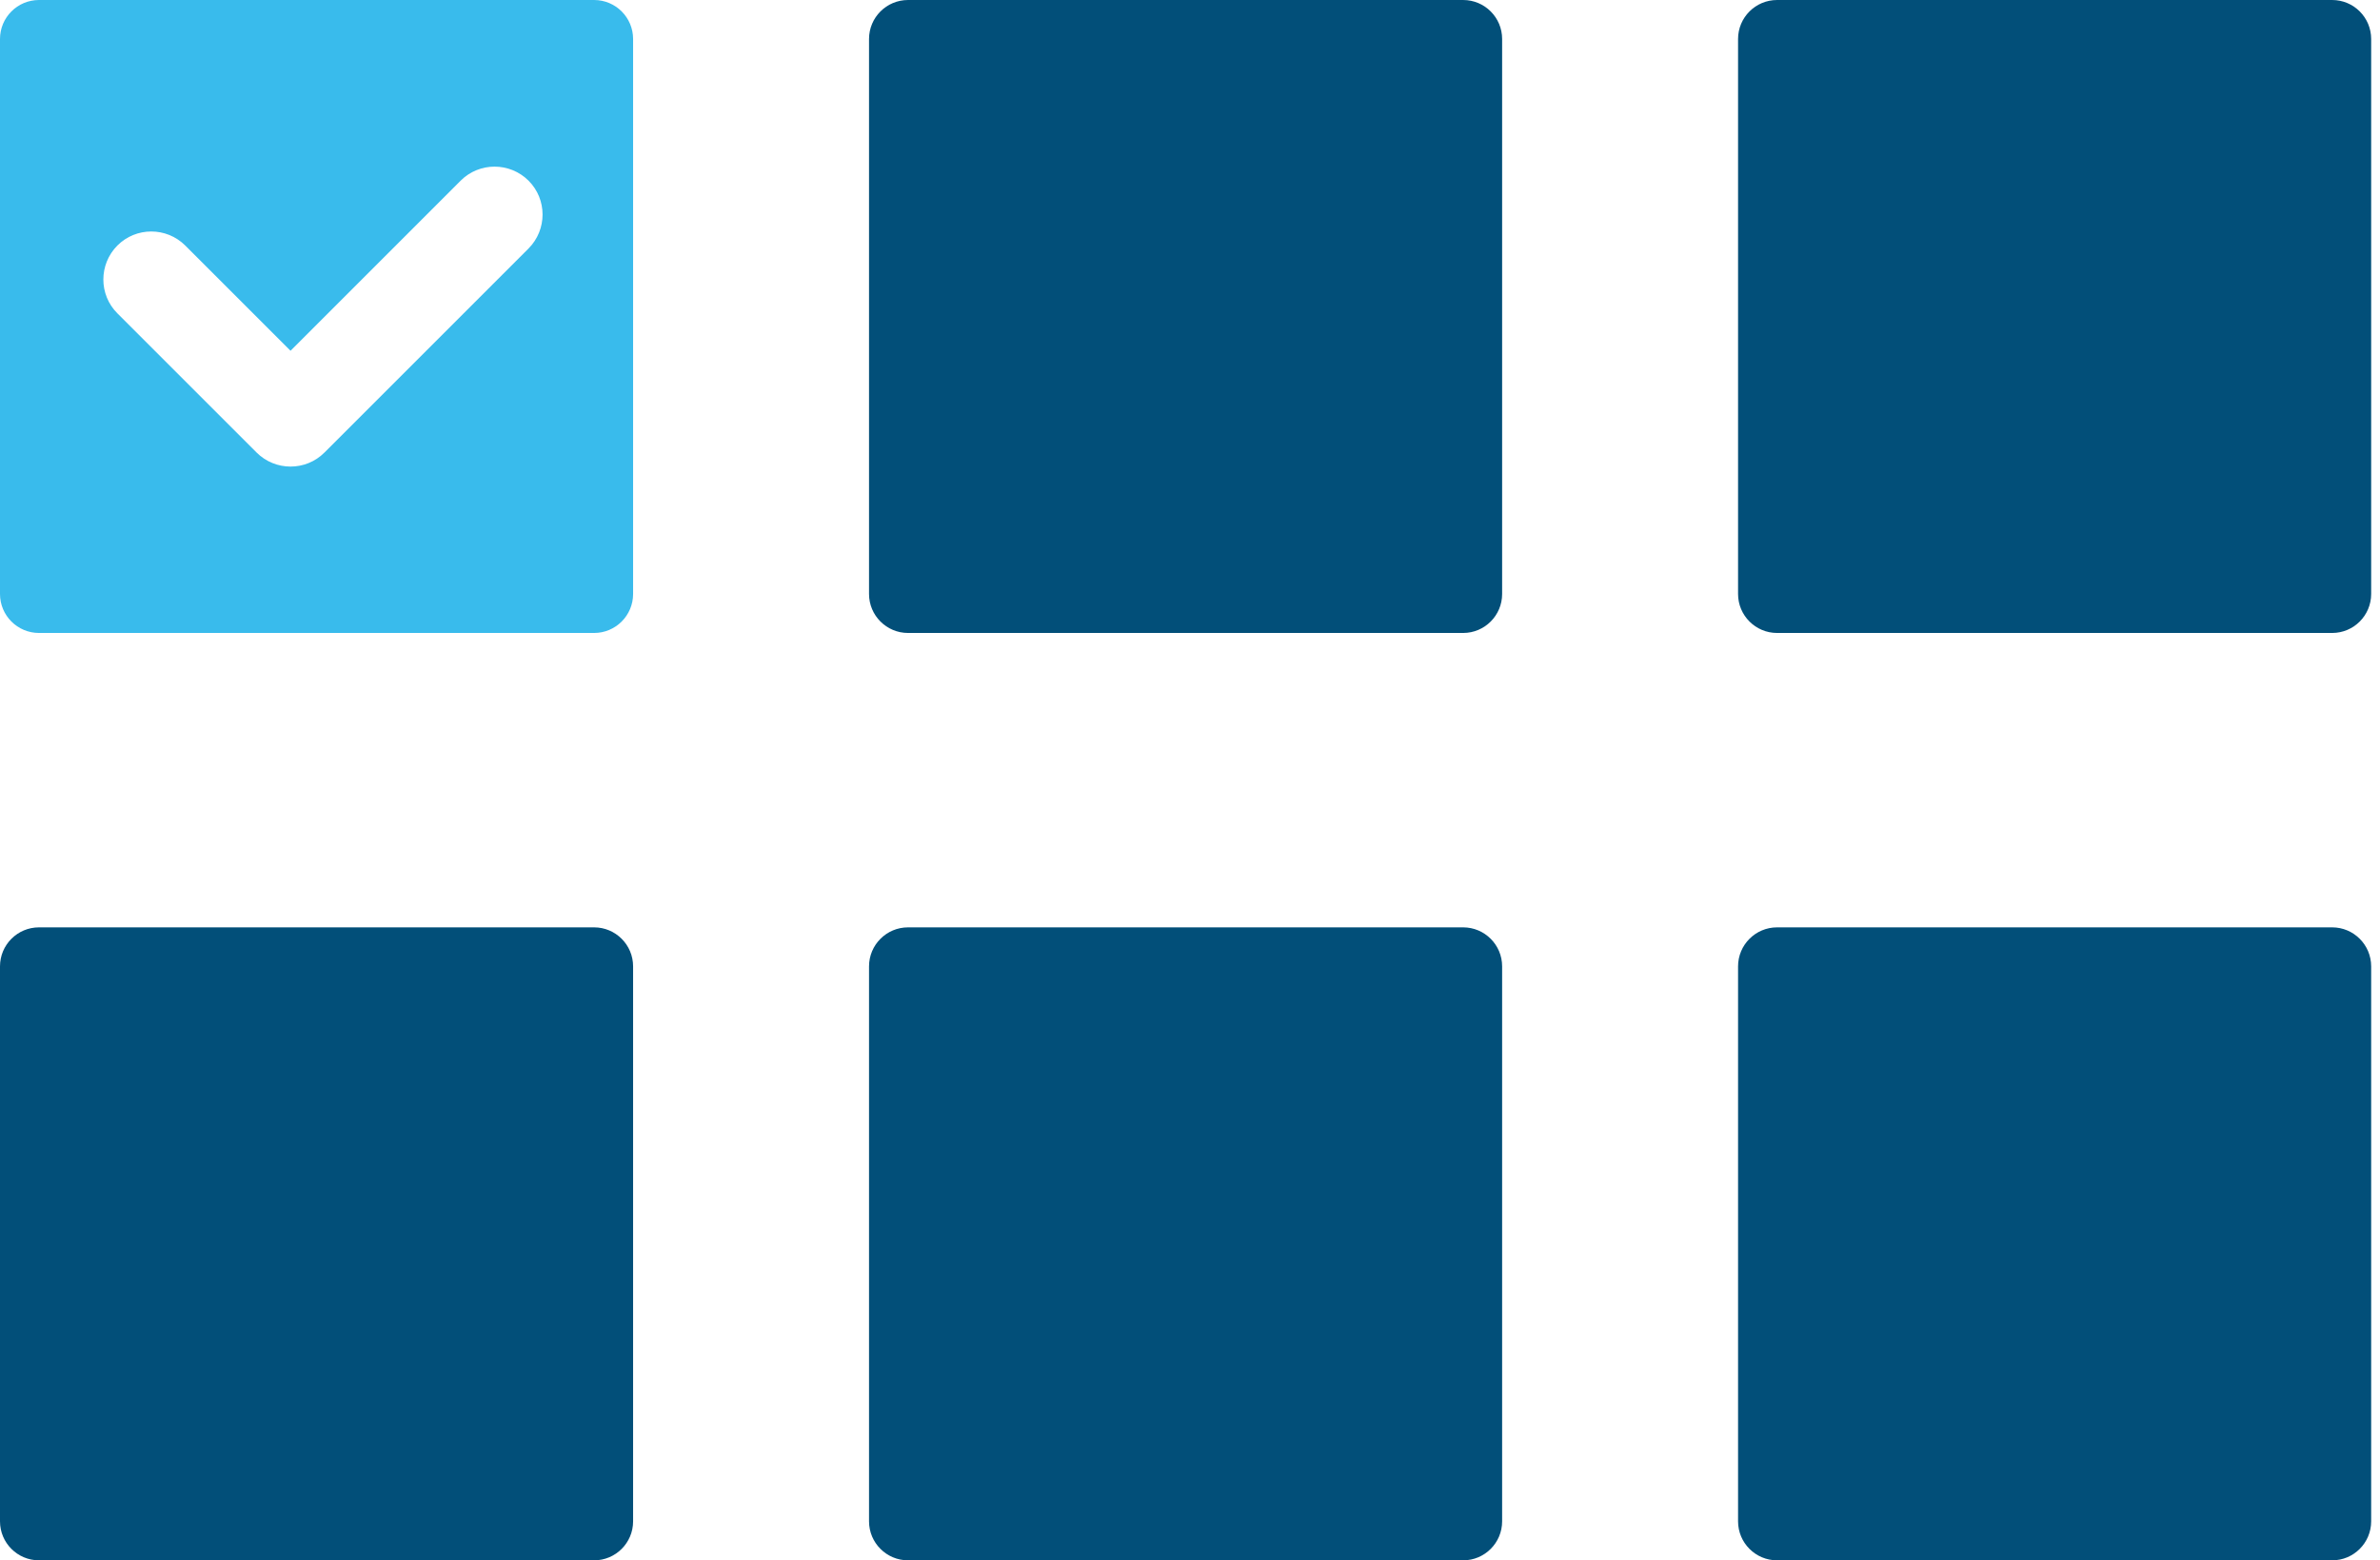
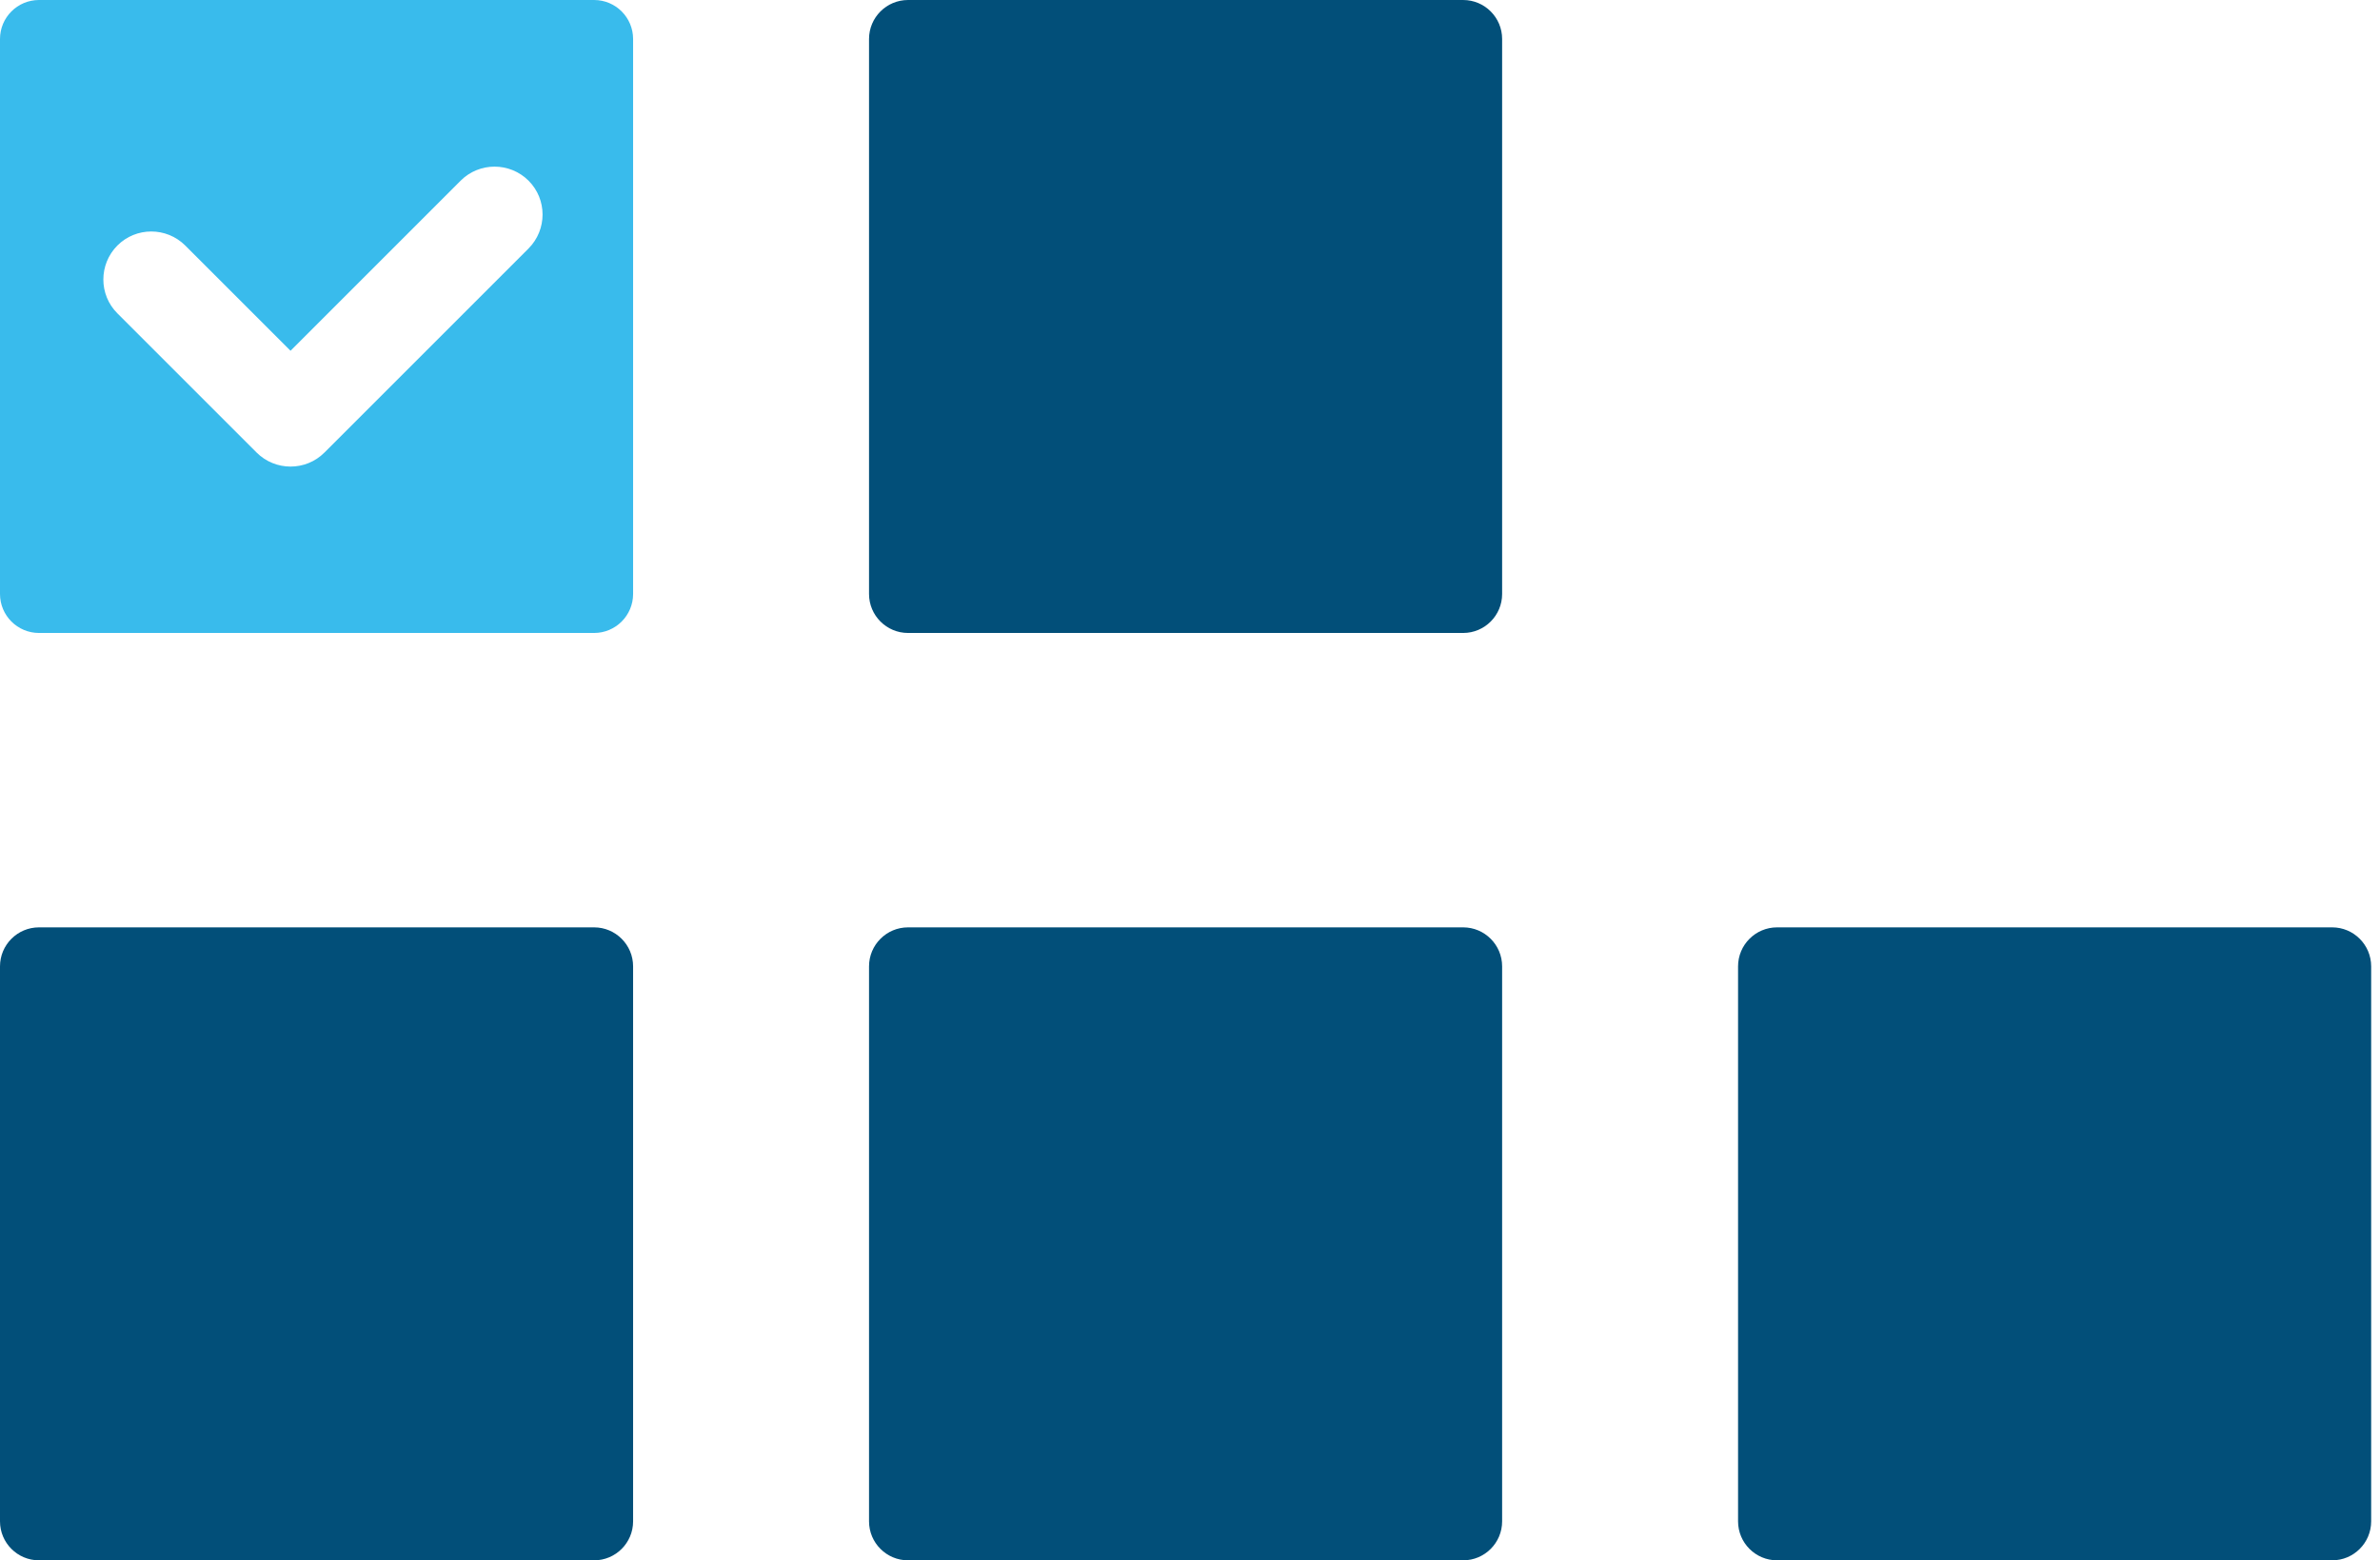
<svg xmlns="http://www.w3.org/2000/svg" width="122" height="80" viewBox="0 0 122 80" fill="none">
  <path d="M0 30.453C0 31.557 0.895 32.453 2 32.453H30.453C31.557 32.453 32.453 31.557 32.453 30.453V2C32.453 0.895 31.557 0 30.453 0H2C0.895 0 0 0.895 0 2V30.453ZM6.017 12.588C6.976 11.629 8.531 11.629 9.496 12.588L14.893 17.984L23.614 9.262C24.573 8.304 26.128 8.304 27.093 9.262C28.052 10.221 28.052 11.776 27.093 12.741L16.632 23.202C16.153 23.682 15.526 23.922 14.893 23.922C14.266 23.922 13.633 23.682 13.153 23.202L6.017 16.066C5.058 15.108 5.059 13.553 6.017 12.588Z" fill="#39BBEC" />
  <path d="M44.547 2C44.547 0.895 45.443 0 46.547 0H75C76.105 0 77 0.895 77 2V30.453C77 31.557 76.105 32.453 75 32.453H46.547C45.443 32.453 44.547 31.557 44.547 30.453V2Z" fill="#024F79" />
-   <path d="M89.094 2C89.094 0.895 89.99 0 91.094 0H119.547C120.652 0 121.547 0.895 121.547 2V30.453C121.547 31.557 120.652 32.453 119.547 32.453H91.094C89.99 32.453 89.094 31.557 89.094 30.453V2Z" fill="#024F79" />
  <path d="M44.547 49.547C44.547 48.443 45.443 47.547 46.547 47.547H75C76.105 47.547 77 48.443 77 49.547V78C77 79.105 76.105 80 75 80H46.547C45.443 80 44.547 79.105 44.547 78V49.547Z" fill="#024F79" />
  <path d="M0 49.547C0 48.443 0.895 47.547 2 47.547H30.453C31.557 47.547 32.453 48.443 32.453 49.547V78C32.453 79.105 31.557 80 30.453 80H2C0.895 80 0 79.105 0 78V49.547Z" fill="#024F79" />
  <path d="M89.094 49.547C89.094 48.443 89.99 47.547 91.094 47.547H119.547C120.652 47.547 121.547 48.443 121.547 49.547V78C121.547 79.105 120.652 80 119.547 80H91.094C89.99 80 89.094 79.105 89.094 78V49.547Z" fill="#024F79" />
</svg>